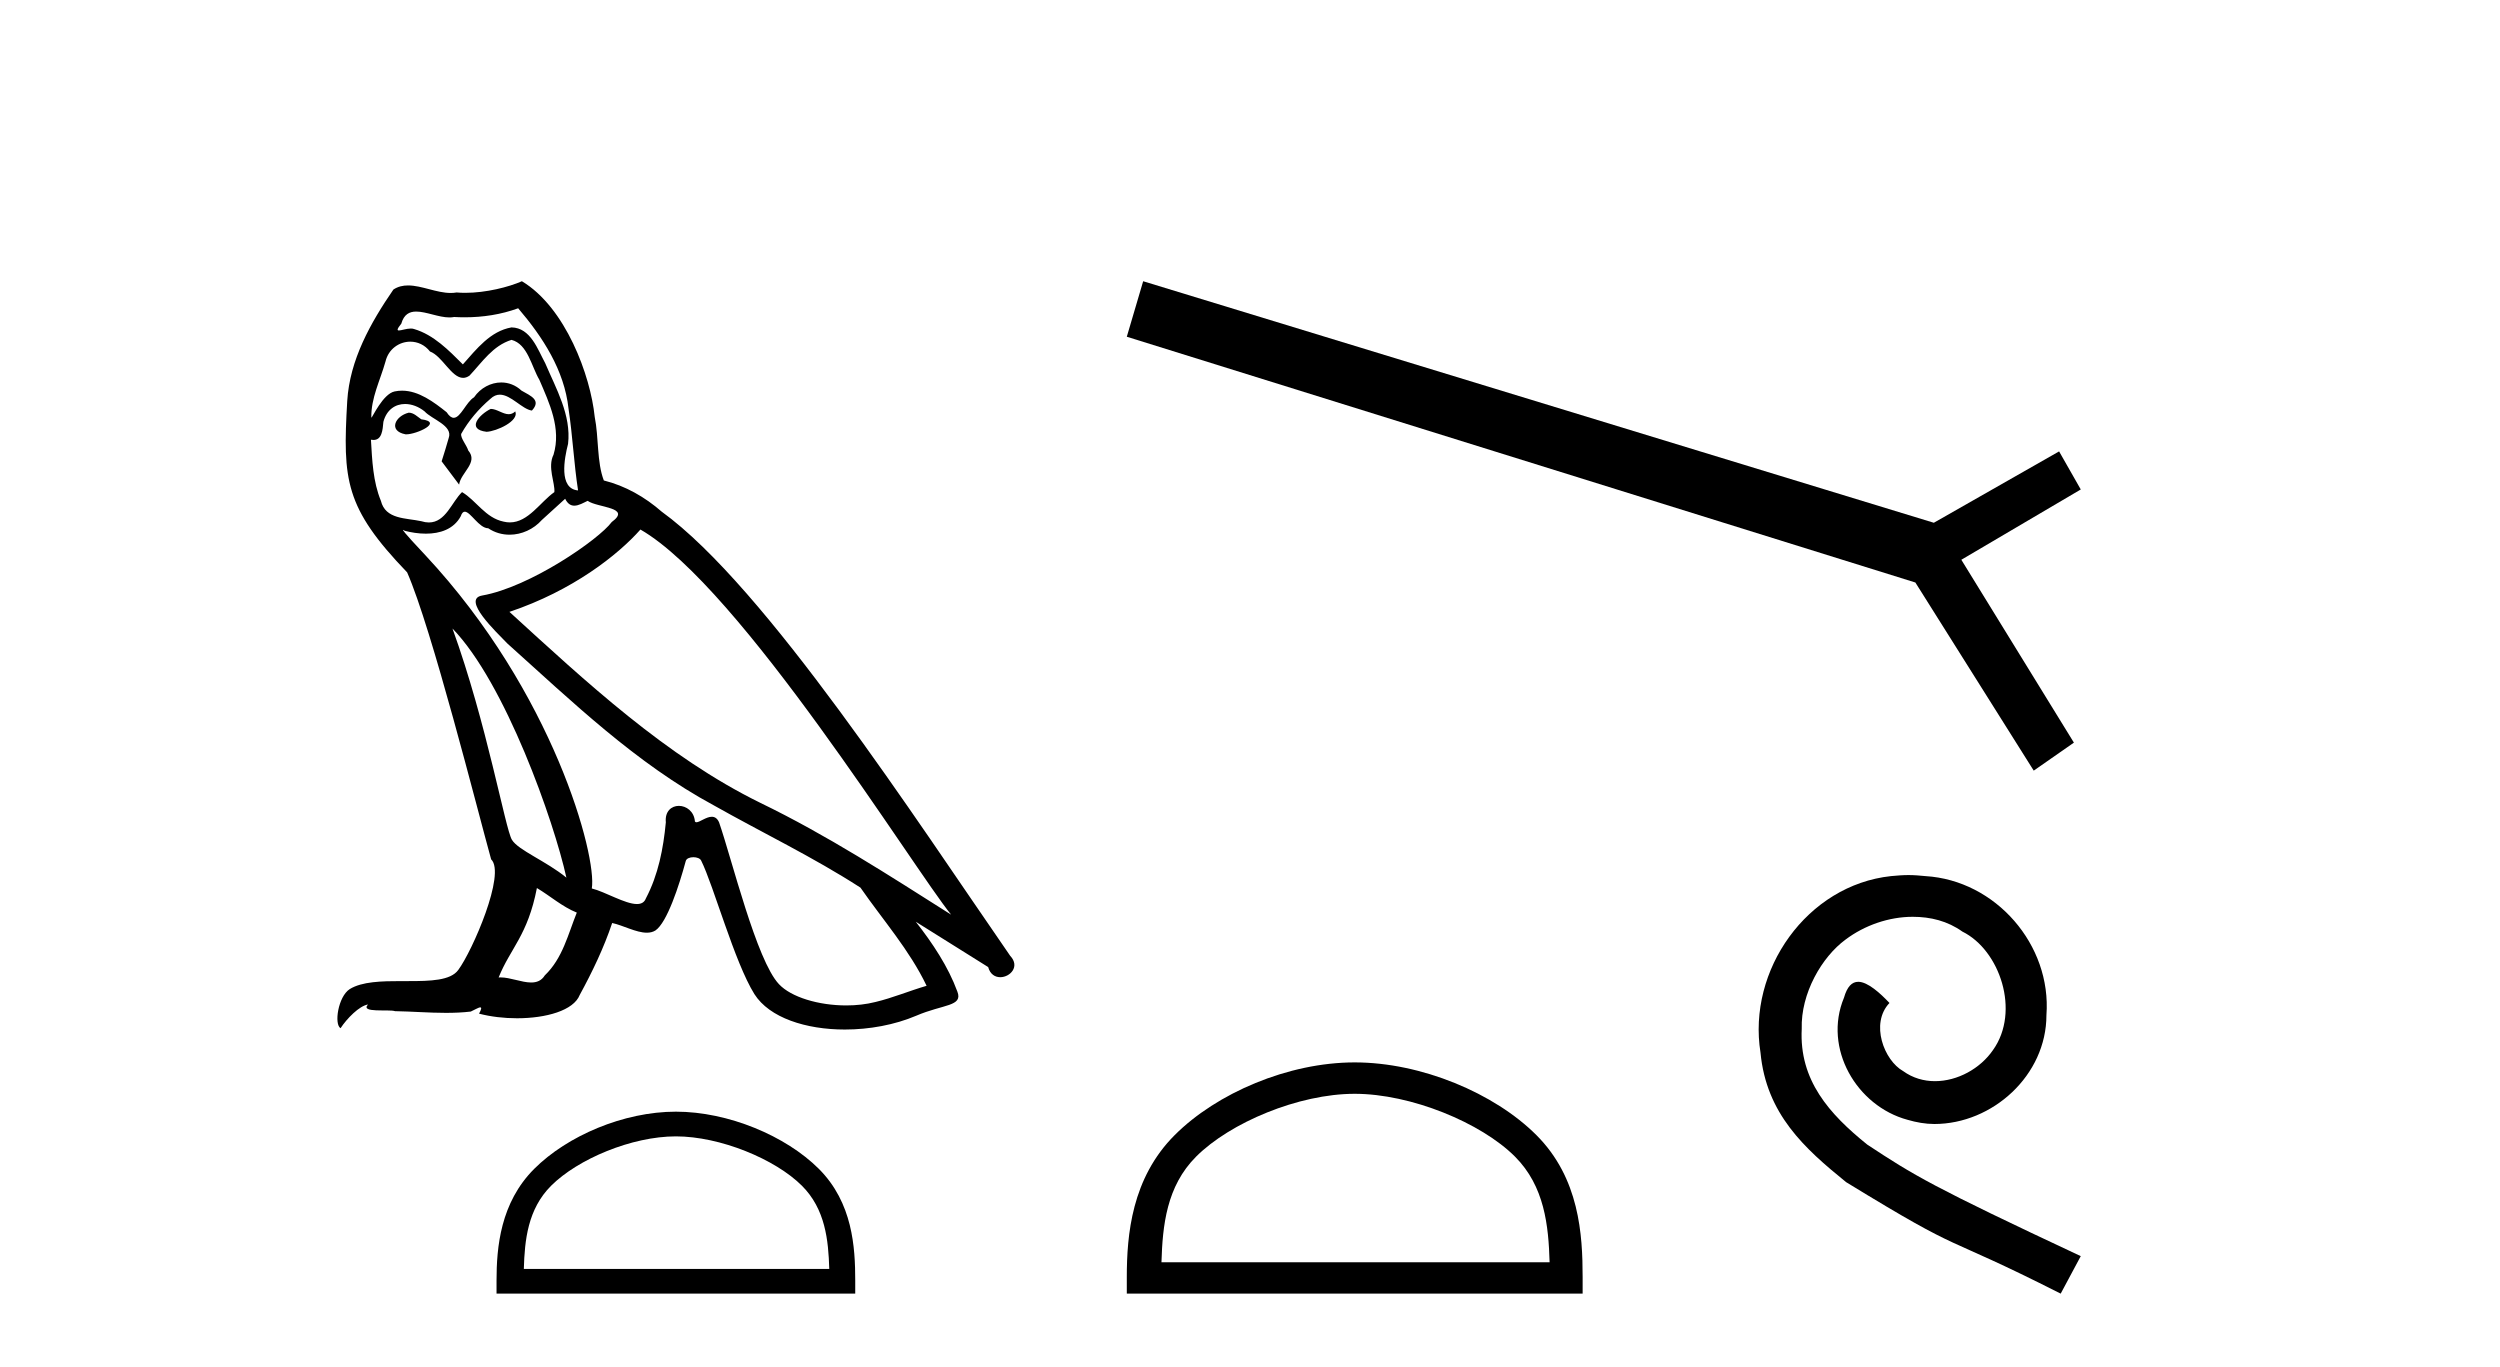
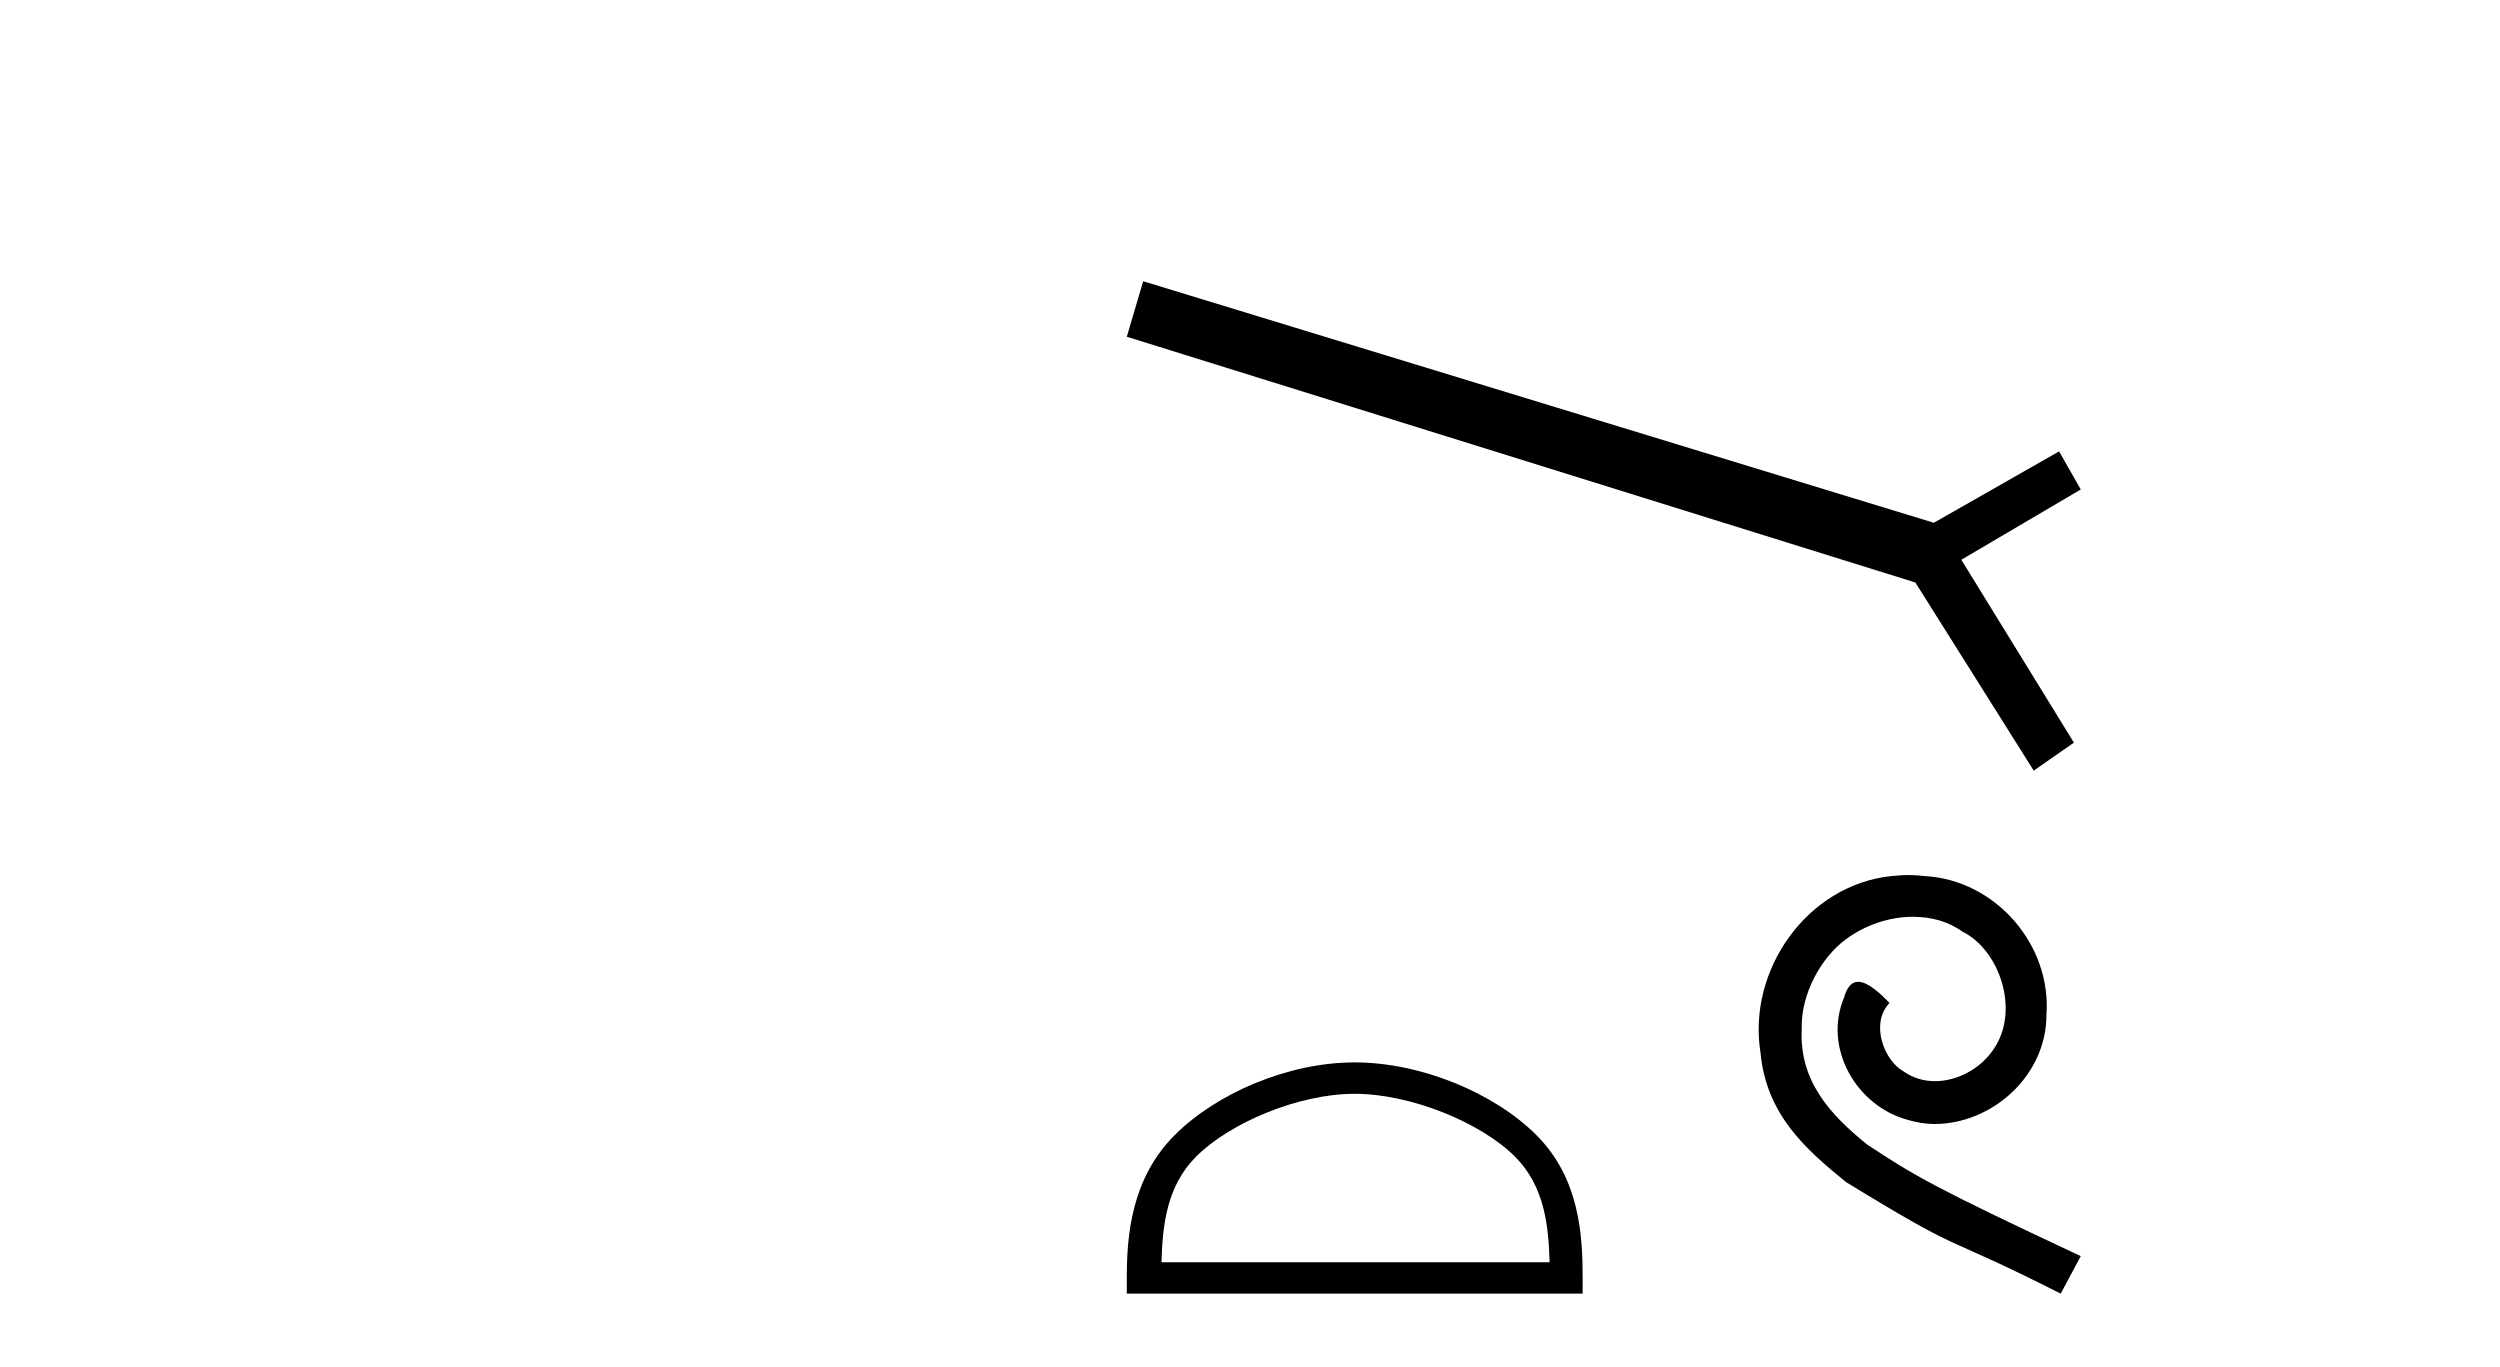
<svg xmlns="http://www.w3.org/2000/svg" width="75.0" height="41.0">
-   <path d="M 14.722 12.267 C 14.385 12.43 13.973 12.879 14.597 12.954 C 14.896 12.941 15.582 12.629 15.458 12.342 L 15.458 12.342 C 15.393 12.404 15.327 12.426 15.261 12.426 C 15.085 12.426 14.903 12.267 14.722 12.267 ZM 12.263 12.38 C 11.852 12.48 11.64 12.929 12.164 13.029 C 12.172 13.029 12.181 13.03 12.191 13.03 C 12.493 13.03 13.315 12.664 12.638 12.579 C 12.525 12.504 12.413 12.38 12.263 12.38 ZM 15.545 9.248 C 16.281 10.109 16.93 11.107 17.055 12.255 C 17.18 13.078 17.217 13.902 17.342 14.713 C 16.755 14.663 16.93 13.752 17.042 13.315 C 17.142 12.455 16.68 11.656 16.356 10.895 C 16.131 10.483 15.919 9.834 15.345 9.822 C 14.709 9.934 14.297 10.471 13.886 10.932 C 13.461 10.508 13.012 10.046 12.426 9.872 C 12.395 9.86 12.361 9.856 12.324 9.856 C 12.193 9.856 12.039 9.914 11.968 9.914 C 11.907 9.914 11.908 9.871 12.039 9.71 C 12.118 9.43 12.283 9.347 12.486 9.347 C 12.783 9.347 13.163 9.523 13.483 9.523 C 13.532 9.523 13.578 9.519 13.624 9.51 C 13.729 9.516 13.834 9.519 13.94 9.519 C 14.486 9.519 15.033 9.436 15.545 9.248 ZM 15.345 10.196 C 15.832 10.321 15.944 10.995 16.181 11.394 C 16.481 12.093 16.843 12.854 16.606 13.64 C 16.418 14.014 16.656 14.488 16.631 14.763 C 16.214 15.055 15.849 15.672 15.297 15.672 C 15.236 15.672 15.174 15.665 15.108 15.649 C 14.559 15.536 14.285 15.012 13.861 14.763 C 13.553 15.059 13.372 15.674 12.866 15.674 C 12.796 15.674 12.721 15.662 12.638 15.636 C 12.176 15.536 11.565 15.586 11.427 15.025 C 11.19 14.451 11.165 13.815 11.128 13.191 L 11.128 13.191 C 11.155 13.196 11.181 13.199 11.204 13.199 C 11.457 13.199 11.48 12.905 11.502 12.654 C 11.599 12.289 11.861 12.12 12.152 12.12 C 12.348 12.12 12.557 12.197 12.738 12.342 C 12.95 12.579 13.599 12.766 13.461 13.141 C 13.399 13.365 13.324 13.602 13.249 13.84 L 13.773 14.538 C 13.823 14.176 14.36 13.877 14.048 13.515 C 13.998 13.353 13.811 13.141 13.836 13.016 C 14.06 12.617 14.36 12.267 14.709 11.968 C 14.804 11.876 14.899 11.84 14.995 11.84 C 15.33 11.84 15.666 12.279 15.957 12.317 C 16.244 12.005 15.932 11.881 15.645 11.718 C 15.467 11.551 15.252 11.474 15.038 11.474 C 14.726 11.474 14.415 11.637 14.222 11.918 C 13.985 12.06 13.82 12.534 13.612 12.534 C 13.547 12.534 13.477 12.487 13.399 12.367 C 13.018 12.063 12.561 11.72 12.062 11.72 C 11.989 11.72 11.914 11.727 11.839 11.743 C 11.486 11.816 11.169 12.531 11.142 12.531 C 11.141 12.531 11.141 12.53 11.14 12.529 C 11.128 11.943 11.403 11.419 11.565 10.845 C 11.655 10.468 11.978 10.25 12.308 10.25 C 12.524 10.25 12.742 10.343 12.9 10.545 C 13.271 10.683 13.543 11.336 13.893 11.336 C 13.954 11.336 14.018 11.316 14.085 11.269 C 14.472 10.857 14.784 10.371 15.345 10.196 ZM 13.574 18.855 C 15.158 20.49 16.618 24.633 16.992 26.329 C 16.381 25.83 15.545 25.506 15.358 25.194 C 15.158 24.87 14.609 21.713 13.574 18.855 ZM 19.213 15.886 C 22.208 17.608 27.424 26.08 28.534 27.44 C 26.662 26.255 24.816 25.057 22.807 24.084 C 19.987 22.699 17.579 20.453 15.283 18.356 C 17.18 17.72 18.54 16.647 19.213 15.886 ZM 16.107 26.641 C 16.506 26.878 16.868 27.203 17.304 27.378 C 17.042 28.026 16.88 28.75 16.344 29.262 C 16.243 29.424 16.099 29.475 15.935 29.475 C 15.651 29.475 15.306 29.322 15.018 29.322 C 14.998 29.322 14.978 29.322 14.959 29.324 C 15.308 28.451 15.832 28.064 16.107 26.641 ZM 16.955 14.963 C 17.03 15.119 17.127 15.17 17.229 15.17 C 17.364 15.17 17.508 15.082 17.629 15.025 C 17.928 15.237 18.964 15.212 18.352 15.661 C 17.966 16.185 15.898 17.614 14.463 17.866 C 13.843 17.975 14.884 18.955 15.221 19.305 C 17.167 21.052 19.076 22.898 21.409 24.158 C 22.869 24.982 24.404 25.718 25.814 26.629 C 26.488 27.602 27.286 28.501 27.798 29.574 C 27.286 29.723 26.787 29.935 26.263 30.06 C 25.987 30.13 25.687 30.163 25.387 30.163 C 24.563 30.163 23.734 29.917 23.368 29.524 C 22.695 28.812 21.958 25.78 21.572 24.67 C 21.517 24.545 21.439 24.503 21.354 24.503 C 21.185 24.503 20.99 24.668 20.893 24.668 C 20.874 24.668 20.858 24.661 20.848 24.645 C 20.823 24.338 20.587 24.176 20.366 24.176 C 20.147 24.176 19.943 24.335 19.975 24.67 C 19.9 25.456 19.75 26.242 19.376 26.953 C 19.33 27.075 19.234 27.121 19.108 27.121 C 18.753 27.121 18.158 26.755 17.754 26.654 C 17.916 25.693 16.606 20.777 12.763 16.659 C 12.628 16.514 12.043 15.897 12.094 15.897 C 12.1 15.897 12.114 15.905 12.139 15.923 C 12.335 15.975 12.557 16.01 12.776 16.01 C 13.197 16.01 13.61 15.88 13.823 15.487 C 13.856 15.389 13.896 15.351 13.944 15.351 C 14.115 15.351 14.373 15.848 14.647 15.848 C 14.845 15.981 15.067 16.041 15.287 16.041 C 15.649 16.041 16.008 15.878 16.256 15.599 C 16.493 15.387 16.718 15.175 16.955 14.963 ZM 15.657 8.437 C 15.265 8.611 14.578 8.785 13.962 8.785 C 13.872 8.785 13.784 8.782 13.698 8.774 C 13.64 8.784 13.581 8.789 13.521 8.789 C 13.1 8.789 12.648 8.563 12.242 8.563 C 12.087 8.563 11.939 8.596 11.802 8.686 C 11.116 9.685 10.492 10.795 10.417 12.03 C 10.28 14.401 10.342 15.225 12.214 17.171 C 12.95 18.843 14.322 24.296 14.734 25.78 C 15.183 26.205 14.173 28.526 13.748 29.099 C 13.517 29.418 12.909 29.433 12.256 29.433 C 12.185 29.433 12.113 29.433 12.041 29.433 C 11.454 29.433 10.859 29.445 10.492 29.673 C 10.142 29.898 10.018 30.734 10.217 30.846 C 10.404 30.559 10.779 30.173 11.041 30.135 L 11.041 30.135 C 10.791 30.397 11.665 30.272 11.852 30.335 C 12.356 30.343 12.867 30.386 13.379 30.386 C 13.627 30.386 13.875 30.376 14.123 30.347 C 14.235 30.298 14.355 30.221 14.408 30.221 C 14.449 30.221 14.449 30.268 14.372 30.41 C 14.725 30.502 15.122 30.548 15.51 30.548 C 16.383 30.548 17.21 30.315 17.392 29.848 C 17.766 29.162 18.115 28.438 18.365 27.69 C 18.683 27.757 19.084 27.981 19.405 27.981 C 19.499 27.981 19.586 27.962 19.663 27.914 C 20.012 27.677 20.374 26.567 20.573 25.83 C 20.593 25.754 20.696 25.716 20.802 25.716 C 20.902 25.716 21.005 25.751 21.035 25.818 C 21.409 26.567 22.033 28.862 22.632 29.823 C 23.084 30.535 24.18 30.886 25.345 30.886 C 26.079 30.886 26.84 30.747 27.486 30.472 C 28.297 30.123 28.896 30.197 28.721 29.748 C 28.447 29 27.973 28.288 27.473 27.652 L 27.473 27.652 C 28.197 28.101 28.921 28.563 29.645 29.012 C 29.704 29.23 29.854 29.316 30.008 29.316 C 30.303 29.316 30.61 28.996 30.306 28.675 C 27.473 24.583 22.969 17.608 19.85 15.349 C 19.351 14.913 18.764 14.576 18.115 14.414 C 17.903 13.864 17.966 13.128 17.841 12.504 C 17.716 11.269 16.967 9.223 15.657 8.437 Z" style="fill:#000000;stroke:none" />
-   <path d="M 20.277 34.091 C 21.6 34.091 23.257 34.771 24.059 35.573 C 24.76 36.274 24.852 37.204 24.878 38.068 L 15.715 38.068 C 15.74 37.204 15.832 36.274 16.533 35.573 C 17.335 34.771 18.953 34.091 20.277 34.091 ZM 20.277 33.35 C 18.706 33.35 17.017 34.076 16.026 35.066 C 15.011 36.082 14.896 37.419 14.896 38.419 L 14.896 38.809 L 25.657 38.809 L 25.657 38.419 C 25.657 37.419 25.581 36.082 24.566 35.066 C 23.575 34.076 21.847 33.35 20.277 33.35 Z" style="fill:#000000;stroke:none" />
  <path d="M 34.295 8.437 L 33.804 10.102 L 57.461 17.475 L 61.012 23.119 L 62.217 22.279 L 58.84 16.793 L 62.423 14.684 L 61.773 13.542 L 58.015 15.683 L 34.295 8.437 Z" style="fill:#000000;stroke:none" />
  <path d="M 40.641 32.814 C 42.324 32.814 44.429 33.678 45.448 34.697 C 46.339 35.588 46.456 36.77 46.488 37.868 L 34.844 37.868 C 34.877 36.77 34.993 35.588 35.885 34.697 C 36.904 33.678 38.959 32.814 40.641 32.814 ZM 40.641 31.872 C 38.646 31.872 36.499 32.794 35.241 34.053 C 33.95 35.343 33.804 37.042 33.804 38.314 L 33.804 38.809 L 47.479 38.809 L 47.479 38.314 C 47.479 37.042 47.383 35.343 46.092 34.053 C 44.834 32.794 42.637 31.872 40.641 31.872 Z" style="fill:#000000;stroke:none" />
  <path d="M 57.254 26.252 C 57.08 26.252 56.906 26.267 56.731 26.283 C 54.21 26.553 52.418 29.106 52.815 31.579 C 52.989 33.418 54.131 34.449 55.383 35.464 C 59.11 37.747 58.063 36.907 61.821 38.809 L 62.423 37.684 C 57.952 35.591 57.413 35.258 56.018 34.338 C 54.876 33.418 53.972 32.404 54.052 30.866 C 54.02 29.803 54.654 28.709 55.368 28.186 C 55.938 27.758 56.668 27.504 57.381 27.504 C 57.92 27.504 58.428 27.631 58.872 27.948 C 59.997 28.503 60.616 30.342 59.791 31.5 C 59.411 32.055 58.729 32.435 58.047 32.435 C 57.714 32.435 57.381 32.34 57.096 32.134 C 56.525 31.817 56.097 30.707 56.684 30.089 C 56.414 29.803 56.034 29.454 55.748 29.454 C 55.558 29.454 55.415 29.597 55.32 29.93 C 54.686 31.452 55.701 33.181 57.223 33.593 C 57.492 33.672 57.762 33.72 58.031 33.72 C 59.775 33.72 61.393 32.261 61.393 30.453 C 61.551 28.345 59.871 26.41 57.762 26.283 C 57.603 26.267 57.429 26.252 57.254 26.252 Z" style="fill:#000000;stroke:none" />
</svg>